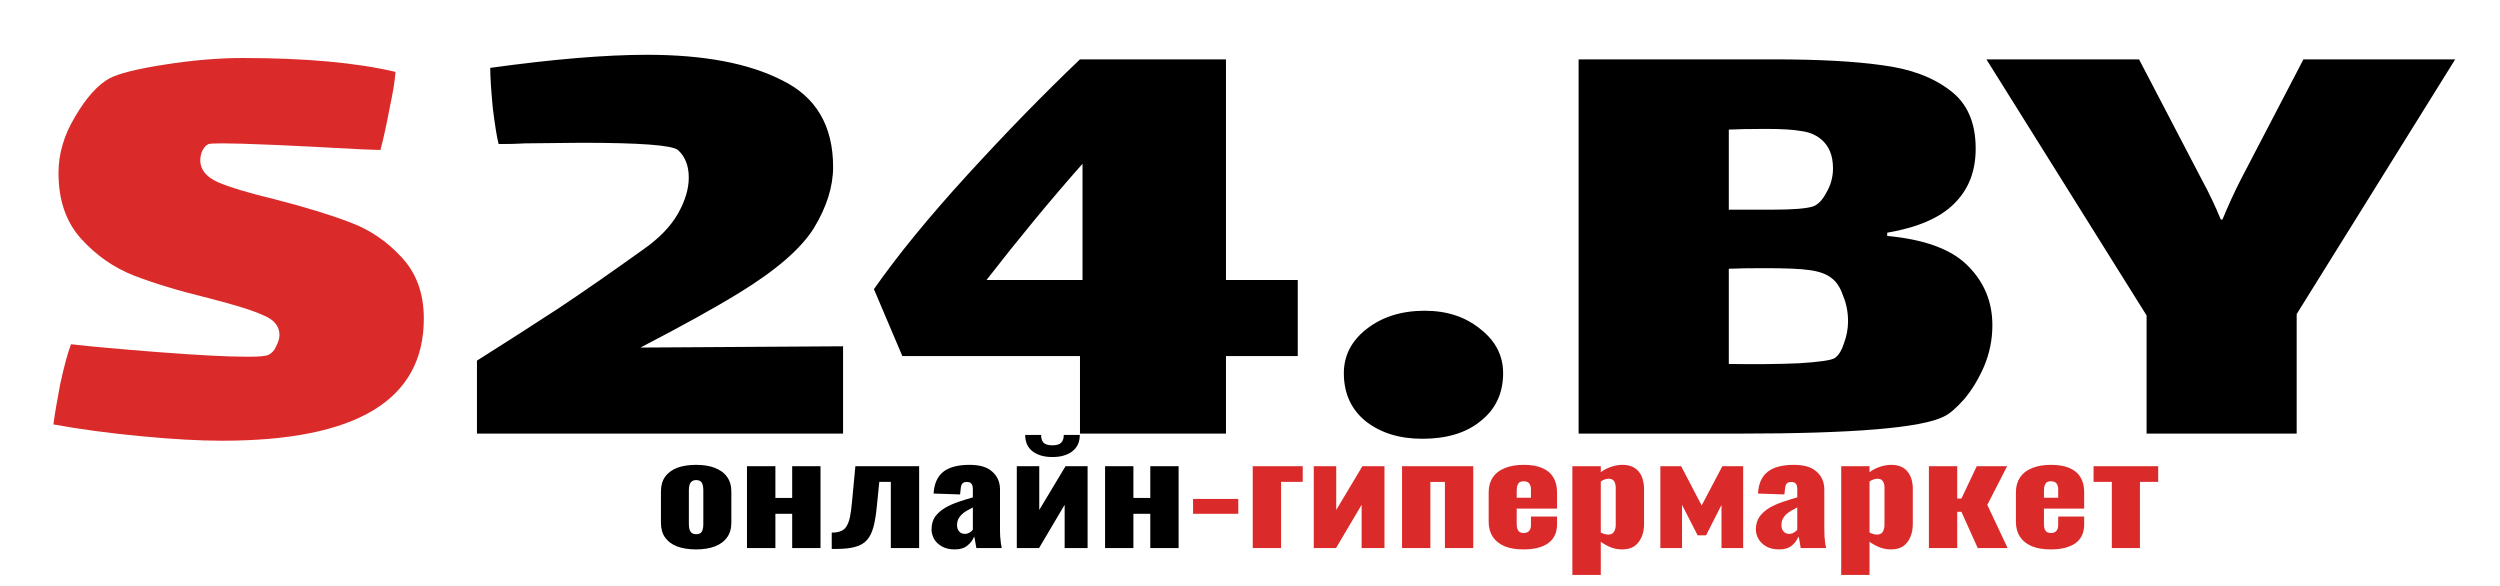
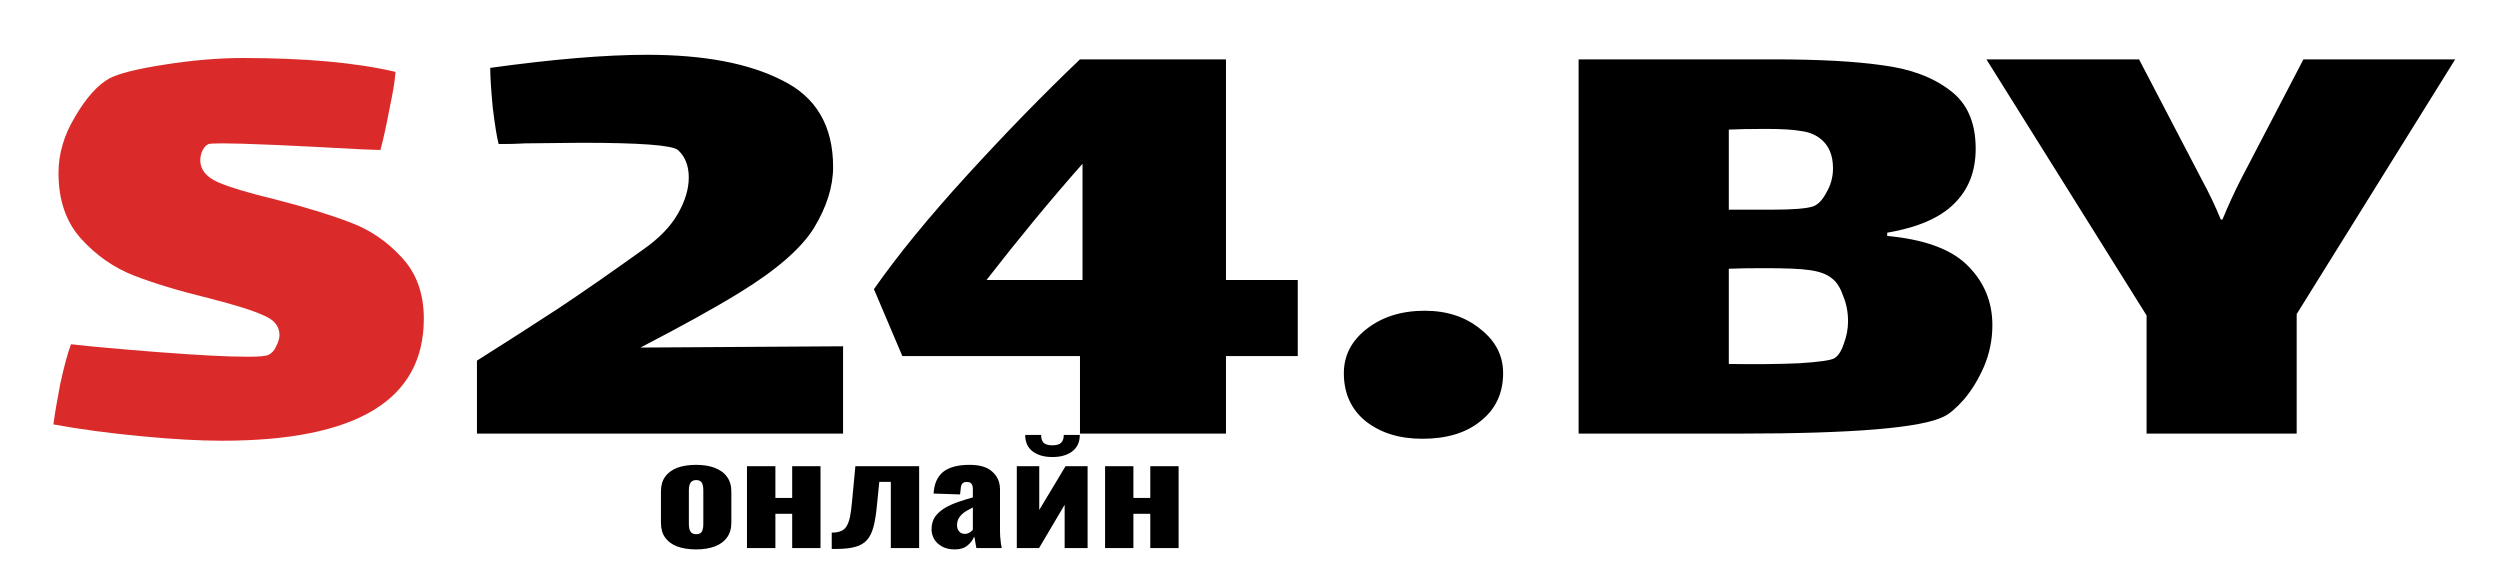
<svg xmlns="http://www.w3.org/2000/svg" xml:space="preserve" width="256px" height="60px" version="1.1" style="shape-rendering:geometricPrecision; text-rendering:geometricPrecision; image-rendering:optimizeQuality; fill-rule:evenodd; clip-rule:evenodd" viewBox="0 0 256 60">
  <defs>
    <style type="text/css">
   
    .fil1 {fill:black;fill-rule:nonzero}
    .fil0 {fill:#DB2A2A;fill-rule:nonzero}
   
  </style>
  </defs>
  <g id="Слой_x0020_1">
    <path class="fil0" d="M20.51 16.43c0,0.94 0.6,1.68 1.79,2.22 1.25,0.54 3.19,1.12 5.81,1.75 3.13,0.8 5.69,1.59 7.69,2.35 2.05,0.76 3.81,1.95 5.29,3.56 1.54,1.62 2.31,3.72 2.31,6.32 0,8.34 -6.89,12.5 -20.67,12.5 -2.28,0 -5.07,-0.15 -8.37,-0.47 -3.25,-0.31 -6.21,-0.71 -8.89,-1.2 0.12,-0.95 0.35,-2.31 0.69,-4.11 0.4,-1.83 0.77,-3.2 1.11,-4.1 1.99,0.23 4.98,0.5 8.97,0.81 4.04,0.31 7.09,0.47 9.14,0.47 1.19,0 1.9,-0.07 2.13,-0.2 0.34,-0.18 0.6,-0.47 0.77,-0.87 0.23,-0.45 0.34,-0.83 0.34,-1.15 0,-0.89 -0.54,-1.57 -1.62,-2.01 -1.08,-0.5 -2.93,-1.08 -5.55,-1.75 -3.13,-0.76 -5.72,-1.55 -7.78,-2.35 -2.05,-0.81 -3.84,-2.07 -5.38,-3.77 -1.53,-1.7 -2.3,-3.94 -2.3,-6.72 0,-1.97 0.57,-3.9 1.71,-5.78 1.13,-1.93 2.3,-3.23 3.5,-3.9 0.91,-0.49 2.79,-0.97 5.63,-1.41 2.85,-0.45 5.53,-0.68 8.03,-0.68 6.38,0 11.59,0.47 15.64,1.42 -0.06,0.89 -0.26,2.12 -0.6,3.69 -0.29,1.57 -0.6,3.01 -0.94,4.31l-1.97 -0.07c-7.4,-0.41 -12.13,-0.61 -14.18,-0.61 -0.85,0 -1.33,0.03 -1.45,0.07 -0.23,0.09 -0.42,0.29 -0.6,0.61 -0.17,0.31 -0.25,0.67 -0.25,1.07z" />
    <path class="fil1" d="M86.33 35.46l0 8.94 -37.49 0 0 -7.47c2.9,-1.83 5.66,-3.6 8.28,-5.31 2.62,-1.74 5.55,-3.78 8.8,-6.11 1.59,-1.12 2.76,-2.33 3.5,-3.63 0.74,-1.3 1.11,-2.53 1.11,-3.7 0,-1.21 -0.37,-2.15 -1.11,-2.82 -0.62,-0.5 -3.93,-0.74 -9.91,-0.74l-5.72 0.06c-0.74,0.05 -1.65,0.07 -2.73,0.07 -0.17,-0.63 -0.37,-1.86 -0.6,-3.7 -0.17,-1.83 -0.26,-3.2 -0.26,-4.1 6.44,-0.89 11.79,-1.34 16.06,-1.34 5.81,0 10.42,0.87 13.84,2.62 3.47,1.7 5.21,4.66 5.21,8.87 0,2.02 -0.66,4.1 -1.97,6.26 -1.31,2.1 -3.87,4.32 -7.68,6.65 -2.56,1.57 -5.93,3.43 -10.08,5.58l20.75 -0.13zm46.56 1l-7.35 0 0 7.94 -14.95 0 0 -7.94 -18.19 0 -2.91 -6.85c2.45,-3.5 5.64,-7.4 9.57,-11.7 3.93,-4.3 7.77,-8.25 11.53,-11.83l14.95 0 0 22.59 7.35 0 0 7.79zm-22.04 -19.69c-3.25,3.67 -6.52,7.64 -9.83,11.9l9.83 0 0 -11.9zm34.79 28.16c-2.34,0 -4.28,-0.6 -5.81,-1.81 -1.48,-1.21 -2.22,-2.85 -2.22,-4.91 0,-1.79 0.77,-3.29 2.3,-4.5 1.6,-1.26 3.59,-1.89 5.98,-1.89 2.28,0 4.19,0.63 5.72,1.89 1.54,1.21 2.31,2.71 2.31,4.5 0,2.06 -0.77,3.7 -2.31,4.91 -1.47,1.21 -3.47,1.81 -5.97,1.81zm47.61 -20.77c3.88,0.36 6.64,1.39 8.29,3.09 1.65,1.66 2.48,3.68 2.48,6.05 0,1.48 -0.29,2.89 -0.86,4.24 -0.57,1.3 -1.25,2.42 -2.05,3.36 -0.8,0.9 -1.48,1.48 -2.05,1.75 -2.27,1.16 -9.22,1.75 -20.84,1.75l-16.57 0 0 -38.32 20.07 0c4.56,0 8.23,0.2 11.02,0.6 2.85,0.36 5.16,1.21 6.92,2.56 1.77,1.3 2.65,3.29 2.65,5.98 0,2.33 -0.74,4.21 -2.22,5.65 -1.43,1.43 -3.7,2.42 -6.84,2.96l0 0.33zm-6.83 -9.95c-0.57,-0.45 -1.25,-0.71 -2.05,-0.8 -0.74,-0.14 -1.94,-0.21 -3.59,-0.21 -1.65,0 -2.9,0.03 -3.75,0.07l0 8.2 0.85 0c0.28,0 1.48,0 3.59,0 2.1,0 3.5,-0.11 4.18,-0.33 0.51,-0.18 0.97,-0.65 1.37,-1.42 0.45,-0.76 0.68,-1.59 0.68,-2.48 0,-1.35 -0.43,-2.36 -1.28,-3.03zm1.45 22.46c0.4,-0.27 0.71,-0.77 0.94,-1.48 0.29,-0.77 0.43,-1.53 0.43,-2.29 0,-0.94 -0.17,-1.81 -0.51,-2.62 -0.29,-0.85 -0.69,-1.46 -1.2,-1.82 -0.51,-0.4 -1.25,-0.67 -2.22,-0.8 -0.91,-0.14 -2.48,-0.2 -4.7,-0.2 -1.42,0 -2.62,0.02 -3.58,0.06l0 9.75c2.67,0.04 5.06,0.02 7.17,-0.07 2.11,-0.13 3.33,-0.31 3.67,-0.53zm47.31 -4.51l0 12.24 -15.37 0 0 -12.1 -16.4 -26.22 15.63 0 6.49 12.44c0.68,1.25 1.31,2.57 1.88,3.96l0.17 0c0.63,-1.52 1.26,-2.89 1.88,-4.1l6.41 -12.3 15.54 0 -16.23 26.08z" />
    <g id="_2704527465632">
      <path class="fil1" d="M71.27 56.26c-0.73,0 -1.37,-0.1 -1.92,-0.3 -0.53,-0.2 -0.95,-0.51 -1.24,-0.91 -0.29,-0.41 -0.43,-0.92 -0.43,-1.52l0 -3.19c0,-0.61 0.14,-1.12 0.43,-1.52 0.29,-0.41 0.71,-0.71 1.24,-0.92 0.55,-0.2 1.19,-0.3 1.92,-0.3 0.74,0 1.38,0.1 1.91,0.3 0.54,0.21 0.97,0.51 1.26,0.92 0.3,0.4 0.45,0.91 0.45,1.52l0 3.19c0,0.6 -0.15,1.11 -0.45,1.52 -0.29,0.4 -0.72,0.71 -1.26,0.91 -0.53,0.2 -1.17,0.3 -1.91,0.3zm0.02 -1.56c0.19,0 0.34,-0.04 0.45,-0.12 0.1,-0.08 0.18,-0.2 0.21,-0.34 0.05,-0.16 0.07,-0.34 0.07,-0.56l0 -3.5c0,-0.21 -0.02,-0.39 -0.07,-0.54 -0.03,-0.15 -0.11,-0.27 -0.21,-0.35 -0.11,-0.08 -0.26,-0.13 -0.45,-0.13 -0.19,0 -0.34,0.05 -0.44,0.13 -0.11,0.08 -0.19,0.2 -0.24,0.35 -0.04,0.15 -0.07,0.33 -0.07,0.54l0 3.5c0,0.22 0.03,0.4 0.07,0.56 0.05,0.14 0.13,0.26 0.24,0.34 0.1,0.08 0.25,0.12 0.44,0.12zm5.2 1.42l0 -8.38 2.91 0 0 3.25 1.72 0 0 -3.25 2.9 0 0 8.38 -2.9 0 0 -3.51 -1.72 0 0 3.51 -2.91 0zm8.68 0.09l0 -1.67c0.38,0 0.69,-0.05 0.92,-0.15 0.25,-0.09 0.45,-0.26 0.59,-0.49 0.15,-0.24 0.27,-0.56 0.36,-0.97 0.08,-0.41 0.15,-0.94 0.21,-1.58l0.34 -3.61 6.53 0 0 8.38 -2.9 0 0 -6.78 -1.18 0 -0.25 2.48c-0.08,0.86 -0.2,1.58 -0.35,2.15 -0.16,0.57 -0.38,1.02 -0.68,1.35 -0.3,0.32 -0.69,0.55 -1.19,0.68 -0.5,0.14 -1.13,0.21 -1.9,0.21l-0.5 0zm12.6 0.05c-0.52,0 -0.96,-0.1 -1.31,-0.3 -0.36,-0.2 -0.63,-0.46 -0.81,-0.77 -0.17,-0.32 -0.26,-0.64 -0.26,-0.97 0,-0.52 0.12,-0.96 0.37,-1.32 0.26,-0.35 0.6,-0.65 1.02,-0.9 0.41,-0.24 0.87,-0.44 1.37,-0.61 0.49,-0.17 0.99,-0.32 1.47,-0.46l0 -0.84c0,-0.14 -0.01,-0.27 -0.05,-0.38 -0.04,-0.11 -0.1,-0.2 -0.18,-0.26 -0.08,-0.06 -0.21,-0.1 -0.37,-0.1 -0.17,0 -0.3,0.03 -0.39,0.09 -0.09,0.06 -0.15,0.14 -0.18,0.24 -0.04,0.1 -0.06,0.21 -0.07,0.34l-0.07 0.61 -2.71 -0.09c0.06,-1.01 0.39,-1.74 0.98,-2.22 0.6,-0.48 1.51,-0.72 2.7,-0.72 1.05,0 1.83,0.23 2.34,0.71 0.52,0.46 0.78,1.07 0.78,1.81l0 3.91c0,0.35 0,0.65 0.02,0.92 0.02,0.26 0.04,0.48 0.07,0.68 0.03,0.19 0.06,0.35 0.09,0.49l-2.6 0c-0.04,-0.22 -0.08,-0.47 -0.13,-0.73 -0.04,-0.26 -0.08,-0.41 -0.1,-0.46 -0.12,0.35 -0.35,0.66 -0.68,0.93 -0.32,0.27 -0.75,0.4 -1.3,0.4zm1.03 -1.59c0.12,0 0.23,-0.02 0.32,-0.06 0.11,-0.04 0.21,-0.09 0.29,-0.16 0.08,-0.06 0.15,-0.13 0.21,-0.2l0 -2.29c-0.23,0.12 -0.45,0.24 -0.66,0.36 -0.2,0.12 -0.37,0.25 -0.51,0.39 -0.14,0.15 -0.26,0.31 -0.34,0.48 -0.07,0.17 -0.11,0.35 -0.11,0.57 0,0.28 0.07,0.5 0.22,0.66 0.14,0.17 0.33,0.25 0.58,0.25zm5.32 1.45l0 -8.38 2.3 0 0 4.48 2.69 -4.48 2.26 0 0 8.38 -2.35 0 0 -4.43 -2.62 4.43 -2.28 0zm3.65 -9.32c-0.84,0 -1.52,-0.19 -2.03,-0.58 -0.51,-0.39 -0.76,-0.95 -0.76,-1.68l1.63 0c0,0.36 0.09,0.62 0.25,0.8 0.18,0.17 0.48,0.26 0.91,0.26 0.42,0 0.71,-0.09 0.89,-0.26 0.18,-0.19 0.27,-0.45 0.27,-0.8l1.64 0c0,0.73 -0.26,1.29 -0.77,1.68 -0.51,0.39 -1.19,0.58 -2.03,0.58zm5.39 9.32l0 -8.38 2.9 0 0 3.25 1.73 0 0 -3.25 2.9 0 0 8.38 -2.9 0 0 -3.51 -1.73 0 0 3.51 -2.9 0z" />
-       <path class="fil0" d="M122.17 52.61l0 -1.52 4.63 0 0 1.52 -4.63 0zm6.11 3.51l0 -8.38 5.12 0 0 1.6 -2.22 0 0 6.78 -2.9 0zm6.25 0l0 -8.38 2.3 0 0 4.48 2.68 -4.48 2.26 0 0 8.38 -2.34 0 0 -4.43 -2.62 4.43 -2.28 0zm9.04 0l0 -8.38 7.29 0 0 8.38 -2.9 0 0 -6.77 -1.49 0 0 6.77 -2.9 0zm12.45 0.14c-0.75,0 -1.39,-0.1 -1.92,-0.31 -0.53,-0.23 -0.95,-0.55 -1.23,-0.96 -0.28,-0.43 -0.43,-0.93 -0.43,-1.52l0 -3.08c0,-0.59 0.15,-1.1 0.43,-1.52 0.28,-0.41 0.7,-0.73 1.23,-0.94 0.54,-0.22 1.18,-0.33 1.92,-0.33 0.76,0 1.39,0.1 1.89,0.32 0.51,0.21 0.88,0.52 1.13,0.94 0.27,0.41 0.4,0.93 0.4,1.53l0 1.69 -4.13 0 0 1.6c0,0.22 0.03,0.39 0.09,0.53 0.06,0.13 0.14,0.23 0.24,0.29 0.11,0.05 0.24,0.08 0.38,0.08 0.14,0 0.27,-0.02 0.37,-0.07 0.12,-0.06 0.21,-0.14 0.27,-0.26 0.07,-0.12 0.11,-0.28 0.11,-0.48l0 -0.88 2.67 0 0 0.81c0,0.85 -0.31,1.49 -0.91,1.93 -0.61,0.42 -1.44,0.63 -2.51,0.63zm-0.71 -5.29l1.46 0 0 -0.84c0,-0.22 -0.04,-0.39 -0.11,-0.52 -0.06,-0.12 -0.15,-0.21 -0.27,-0.26 -0.1,-0.05 -0.23,-0.07 -0.39,-0.07 -0.14,0 -0.26,0.03 -0.37,0.09 -0.1,0.05 -0.17,0.15 -0.23,0.3 -0.06,0.13 -0.09,0.33 -0.09,0.59l0 0.71zm5.7 7.9l0 -11.13 2.91 0 0 0.61c0.34,-0.25 0.71,-0.44 1.1,-0.56 0.39,-0.13 0.76,-0.19 1.12,-0.19 0.39,0 0.72,0.06 1,0.19 0.28,0.12 0.51,0.3 0.69,0.53 0.18,0.22 0.31,0.48 0.39,0.79 0.08,0.29 0.13,0.61 0.13,0.95l0 3.61c0,0.52 -0.09,0.98 -0.27,1.36 -0.17,0.39 -0.42,0.69 -0.75,0.92 -0.33,0.21 -0.74,0.31 -1.23,0.31 -0.36,0 -0.74,-0.06 -1.12,-0.2 -0.36,-0.14 -0.72,-0.34 -1.06,-0.58l0 3.39 -2.91 0zm3.67 -4.13c0.19,0 0.34,-0.04 0.45,-0.13 0.1,-0.08 0.18,-0.2 0.23,-0.33 0.06,-0.15 0.09,-0.31 0.09,-0.48l0 -3.91c0,-0.17 -0.03,-0.31 -0.08,-0.44 -0.04,-0.13 -0.12,-0.24 -0.23,-0.32 -0.1,-0.07 -0.24,-0.11 -0.41,-0.11 -0.15,0 -0.3,0.03 -0.44,0.09 -0.13,0.04 -0.26,0.11 -0.37,0.2l0 5.22c0.12,0.06 0.25,0.12 0.37,0.15 0.13,0.04 0.26,0.06 0.39,0.06zm5.34 1.38l0 -8.38 2.13 0 2.1 4.02 2.12 -4.02 2.13 0 0 8.38 -2.22 0 0 -4.41 -1.58 3.11 -0.86 0 -1.6 -3.12 0 4.42 -2.22 0zm12.17 0.14c-0.53,0 -0.96,-0.1 -1.32,-0.3 -0.35,-0.2 -0.62,-0.46 -0.8,-0.77 -0.18,-0.32 -0.27,-0.64 -0.27,-0.97 0,-0.52 0.13,-0.96 0.38,-1.32 0.26,-0.35 0.6,-0.65 1.01,-0.9 0.42,-0.24 0.87,-0.44 1.37,-0.61 0.5,-0.17 0.99,-0.32 1.48,-0.46l0 -0.84c0,-0.14 -0.02,-0.27 -0.05,-0.38 -0.04,-0.11 -0.1,-0.2 -0.18,-0.26 -0.09,-0.06 -0.21,-0.1 -0.38,-0.1 -0.16,0 -0.29,0.03 -0.39,0.09 -0.08,0.06 -0.14,0.14 -0.18,0.24 -0.03,0.1 -0.06,0.21 -0.07,0.34l-0.07 0.61 -2.7 -0.09c0.05,-1.01 0.38,-1.74 0.98,-2.22 0.6,-0.48 1.5,-0.72 2.7,-0.72 1.04,0 1.82,0.23 2.33,0.71 0.52,0.46 0.78,1.07 0.78,1.81l0 3.91c0,0.35 0.01,0.65 0.02,0.92 0.03,0.26 0.05,0.48 0.07,0.68 0.04,0.19 0.07,0.35 0.09,0.49l-2.6 0c-0.03,-0.22 -0.07,-0.47 -0.12,-0.73 -0.05,-0.26 -0.08,-0.41 -0.11,-0.46 -0.12,0.35 -0.34,0.66 -0.67,0.93 -0.32,0.27 -0.76,0.4 -1.3,0.4zm1.03 -1.59c0.12,0 0.22,-0.02 0.32,-0.06 0.11,-0.04 0.2,-0.09 0.28,-0.16 0.09,-0.06 0.16,-0.13 0.22,-0.2l0 -2.29c-0.24,0.12 -0.46,0.24 -0.66,0.36 -0.2,0.12 -0.37,0.25 -0.52,0.39 -0.14,0.15 -0.25,0.31 -0.33,0.48 -0.08,0.17 -0.11,0.35 -0.11,0.57 0,0.28 0.07,0.5 0.21,0.66 0.14,0.17 0.34,0.25 0.59,0.25zm5.32 4.2l0 -11.13 2.9 0 0 0.61c0.34,-0.25 0.71,-0.44 1.1,-0.56 0.39,-0.13 0.77,-0.19 1.12,-0.19 0.4,0 0.73,0.06 1,0.19 0.29,0.12 0.52,0.3 0.69,0.53 0.18,0.22 0.31,0.48 0.4,0.79 0.08,0.29 0.12,0.61 0.12,0.95l0 3.61c0,0.52 -0.09,0.98 -0.27,1.36 -0.16,0.39 -0.41,0.69 -0.74,0.92 -0.34,0.21 -0.75,0.31 -1.23,0.31 -0.37,0 -0.74,-0.06 -1.12,-0.2 -0.37,-0.14 -0.73,-0.34 -1.07,-0.58l0 3.39 -2.9 0zm3.66 -4.13c0.19,0 0.34,-0.04 0.45,-0.13 0.11,-0.08 0.18,-0.2 0.23,-0.33 0.06,-0.15 0.09,-0.31 0.09,-0.48l0 -3.91c0,-0.17 -0.02,-0.31 -0.07,-0.44 -0.05,-0.13 -0.13,-0.24 -0.23,-0.32 -0.11,-0.07 -0.25,-0.11 -0.41,-0.11 -0.16,0 -0.3,0.03 -0.45,0.09 -0.13,0.04 -0.25,0.11 -0.37,0.2l0 5.22c0.13,0.06 0.25,0.12 0.37,0.15 0.13,0.04 0.26,0.06 0.39,0.06zm5.32 1.38l0 -8.38 2.9 0 0 3.31 0.43 0 1.57 -3.31 3.11 0 -2.03 3.96 2.08 4.42 -3.06 0 -1.67 -3.71 -0.43 0 0 3.71 -2.9 0zm12.49 0.14c-0.75,0 -1.39,-0.1 -1.92,-0.31 -0.54,-0.23 -0.95,-0.55 -1.23,-0.96 -0.28,-0.43 -0.43,-0.93 -0.43,-1.52l0 -3.08c0,-0.59 0.15,-1.1 0.43,-1.52 0.28,-0.41 0.69,-0.73 1.23,-0.94 0.54,-0.22 1.18,-0.33 1.92,-0.33 0.76,0 1.39,0.1 1.89,0.32 0.5,0.21 0.88,0.52 1.13,0.94 0.26,0.41 0.39,0.93 0.39,1.53l0 1.69 -4.12 0 0 1.6c0,0.22 0.03,0.39 0.09,0.53 0.06,0.13 0.14,0.23 0.24,0.29 0.11,0.05 0.24,0.08 0.38,0.08 0.14,0 0.26,-0.02 0.37,-0.07 0.12,-0.06 0.21,-0.14 0.27,-0.26 0.07,-0.12 0.11,-0.28 0.11,-0.48l0 -0.88 2.66 0 0 0.81c0,0.85 -0.3,1.49 -0.9,1.93 -0.61,0.42 -1.44,0.63 -2.51,0.63zm-0.71 -5.29l1.46 0 0 -0.84c0,-0.22 -0.04,-0.39 -0.11,-0.52 -0.06,-0.12 -0.15,-0.21 -0.27,-0.26 -0.11,-0.05 -0.24,-0.07 -0.39,-0.07 -0.14,0 -0.27,0.03 -0.37,0.09 -0.1,0.05 -0.17,0.15 -0.23,0.3 -0.06,0.13 -0.09,0.33 -0.09,0.59l0 0.71zm6.95 5.15l0 -6.78 -1.87 0 0 -1.6 6.62 0 0 1.6 -1.87 0 0 6.78 -2.88 0z" />
    </g>
  </g>
</svg>